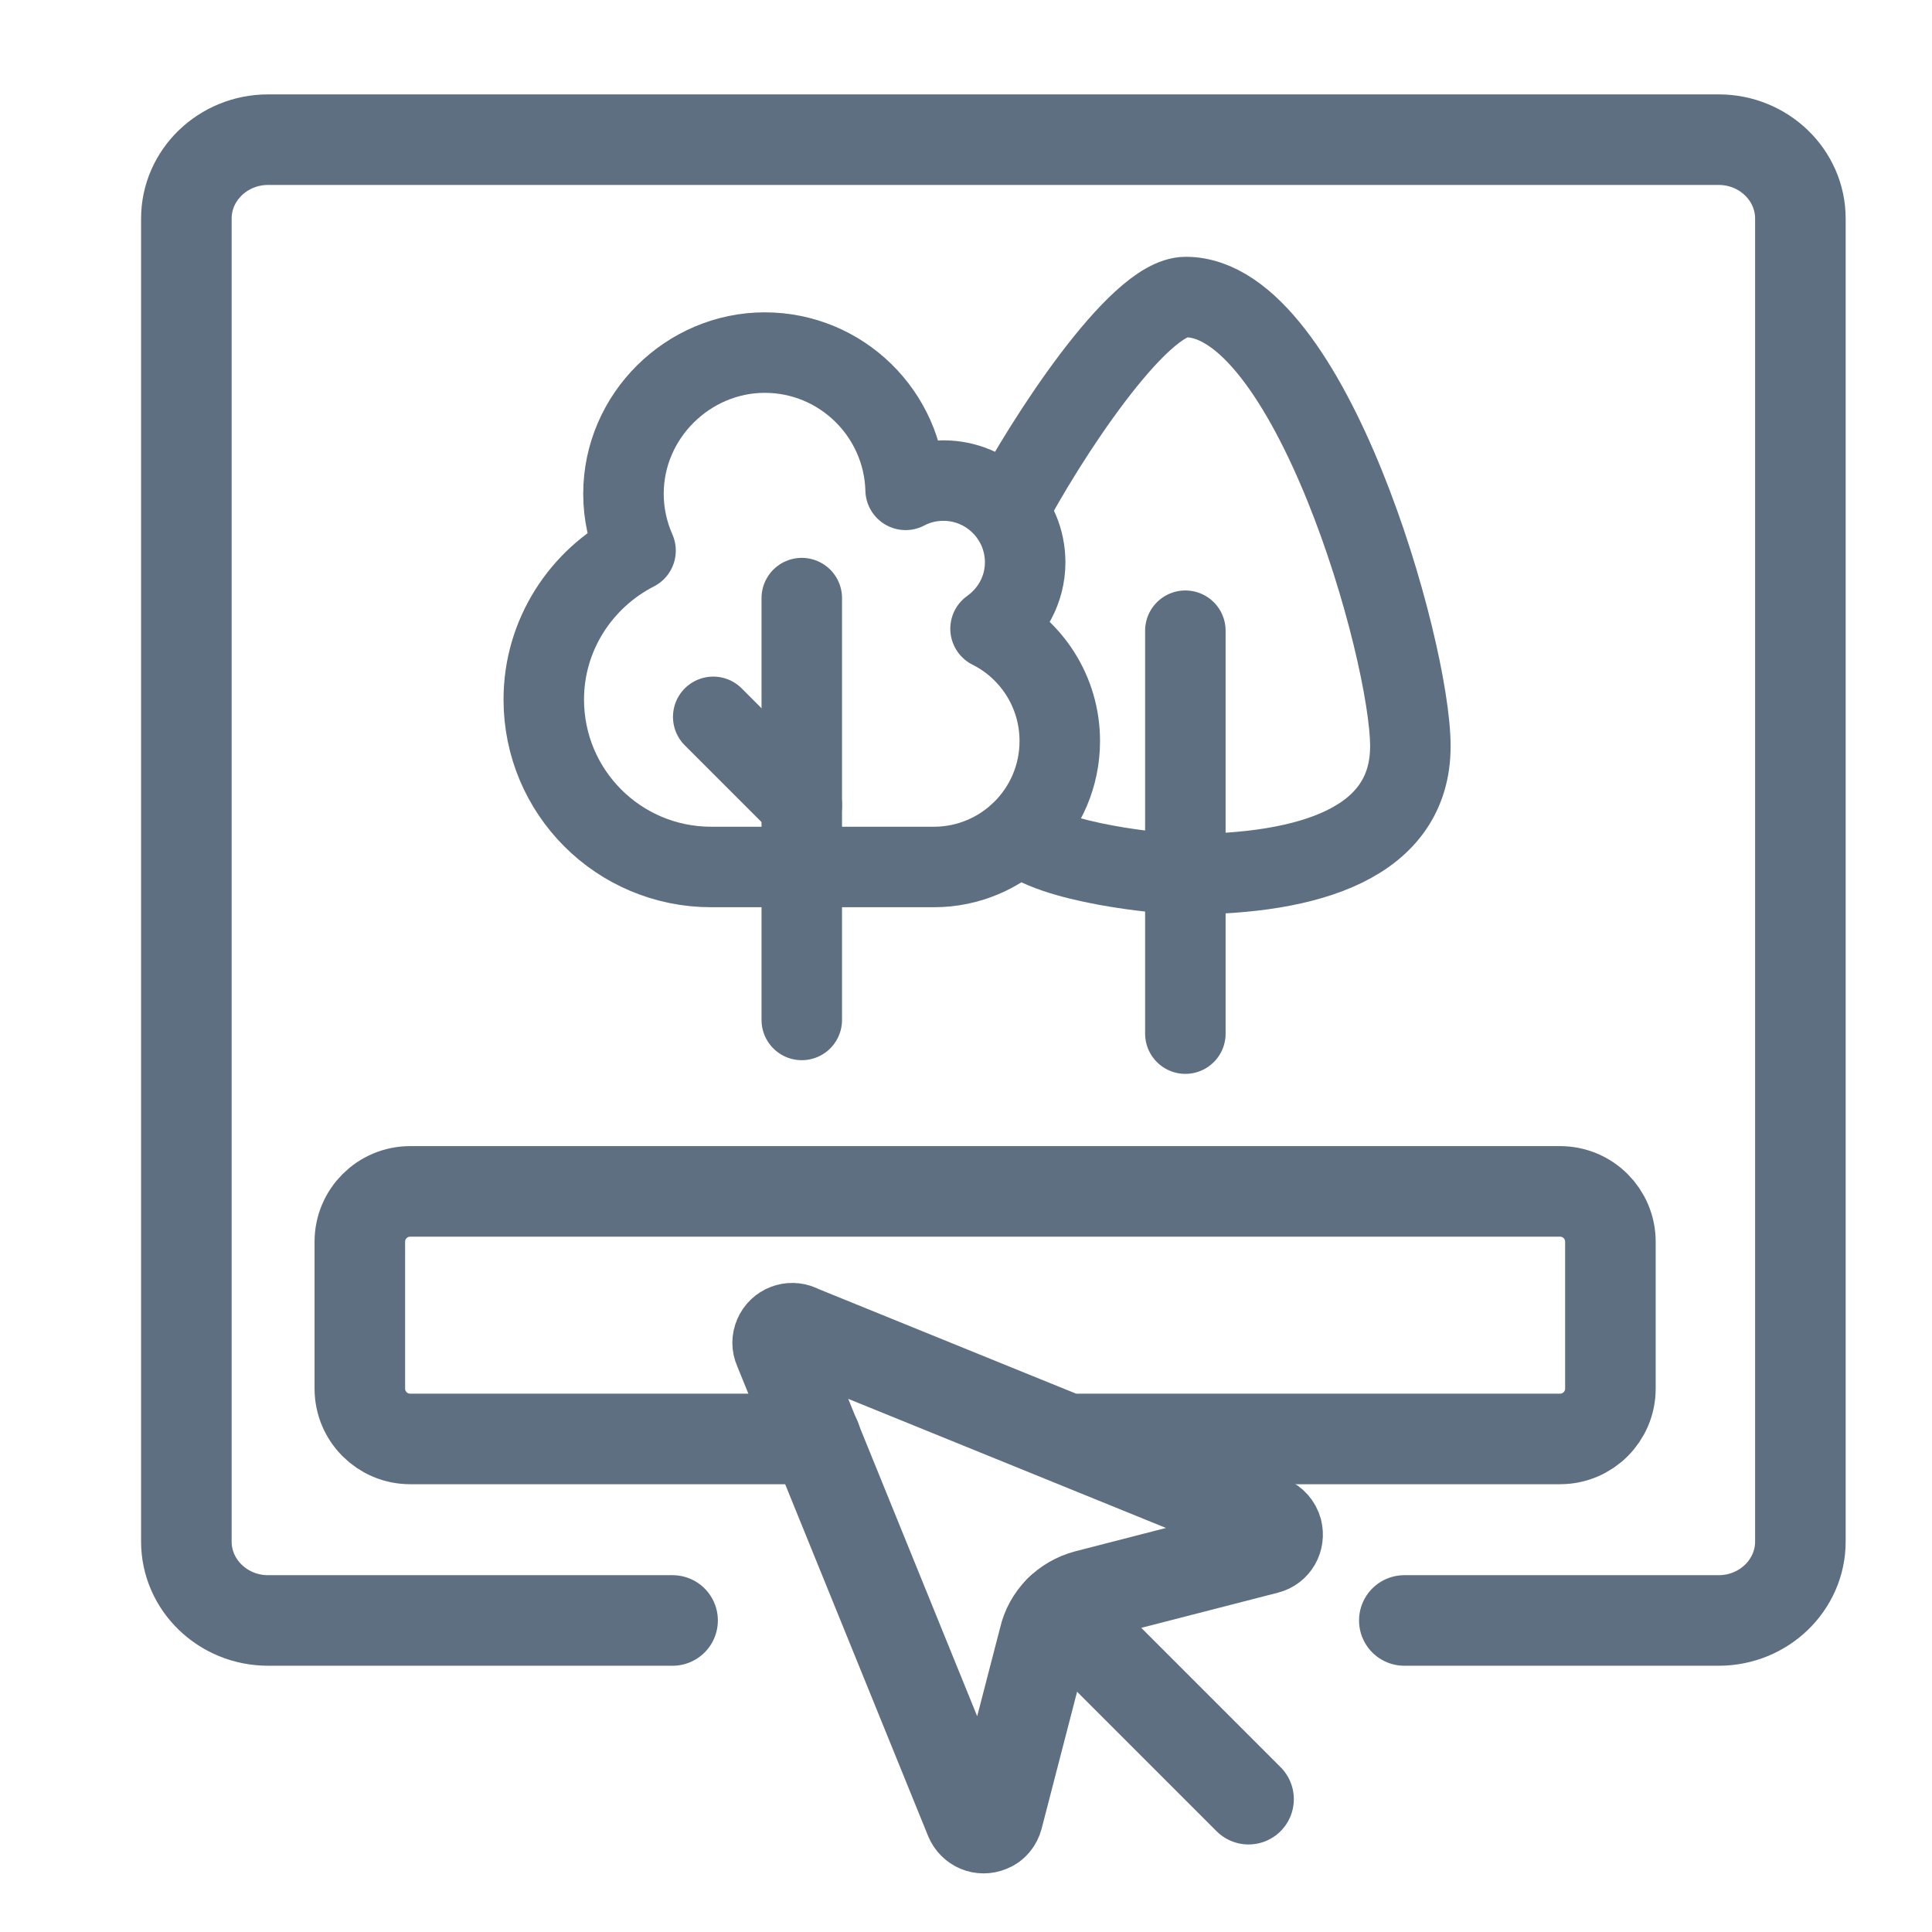
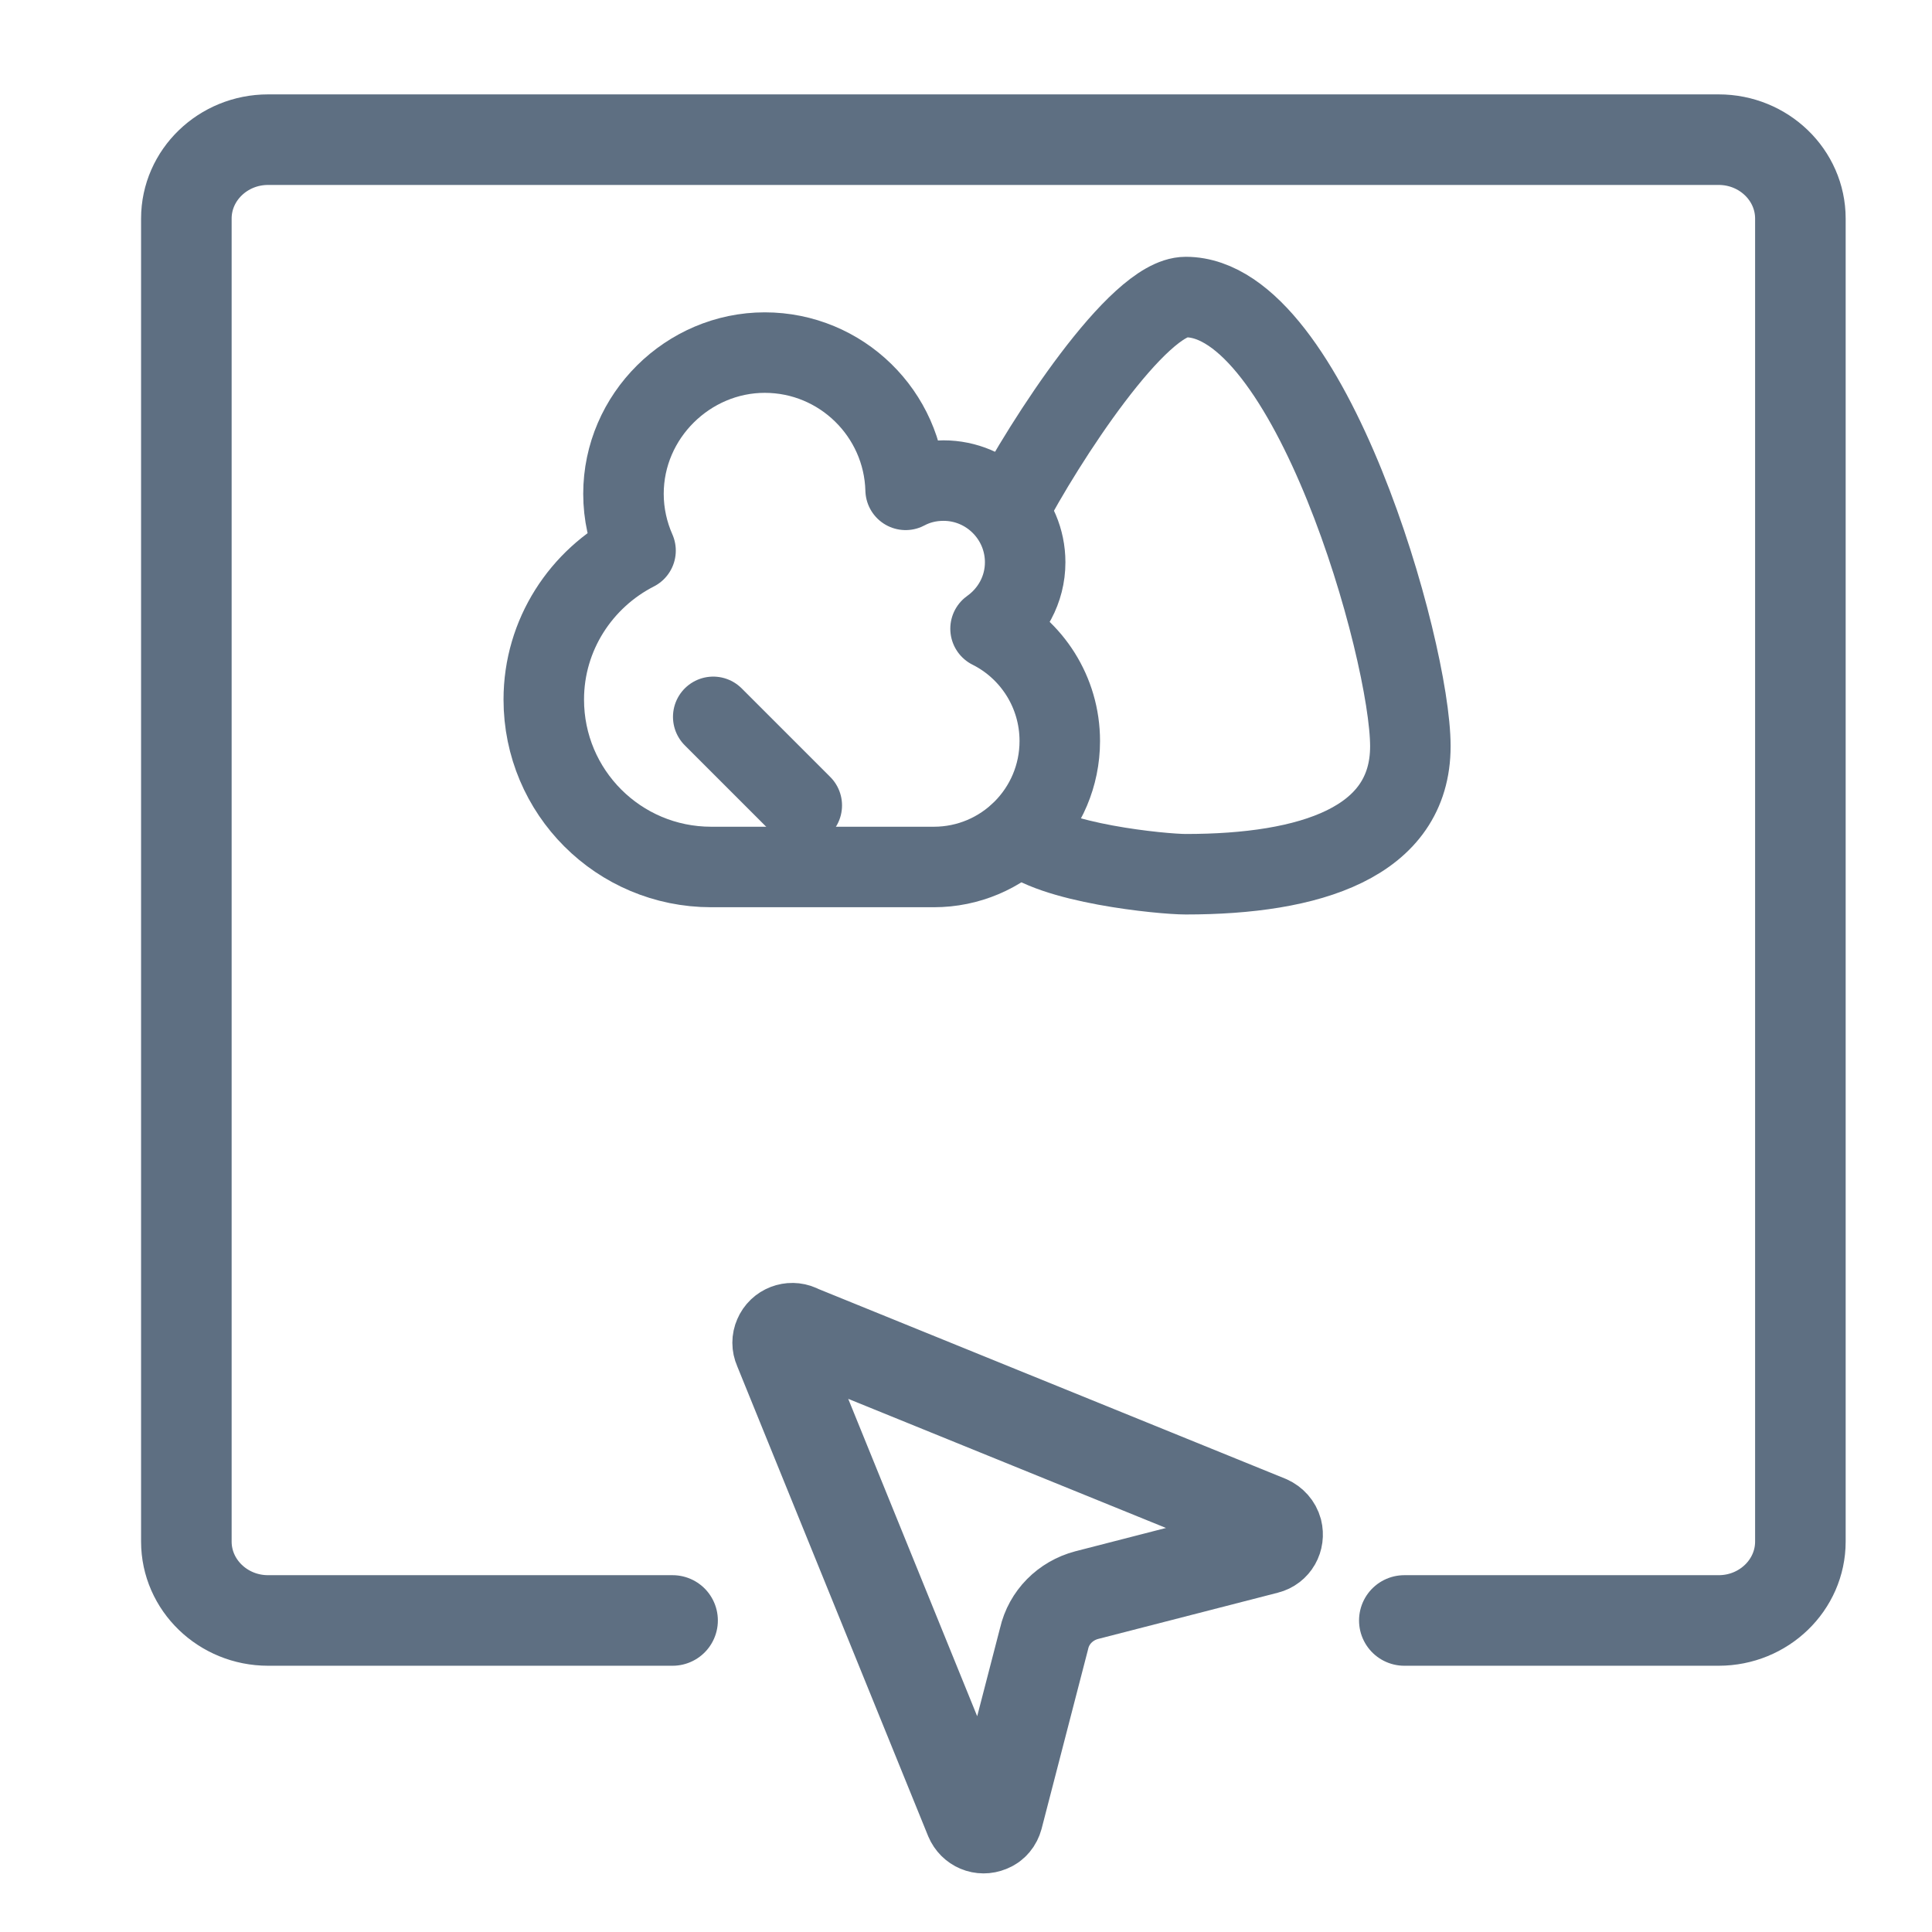
<svg xmlns="http://www.w3.org/2000/svg" id="Layer_1" viewBox="0 0 48 48">
  <defs>
    <style>.cls-1,.cls-2,.cls-3{fill:none;}.cls-2{stroke-width:2px;}.cls-2,.cls-3{stroke:#5e6f82;stroke-linecap:round;stroke-linejoin:round;}.cls-3{stroke-width:2.25px;}</style>
  </defs>
  <path class="cls-2" d="M25.33,20.71c.76.74,3.55,1.01,4.13,1.01,3.08,0,5.58-.78,5.58-3.18s-2.5-11.16-5.58-11.16c-1.19,0-3.51,3.58-4.42,5.32" />
  <path class="cls-2" d="M24.61,15.62c.52-.37.86-.97.86-1.65,0-1.12-.91-2.03-2.03-2.03-.34,0-.66.08-.94.23-.05-1.89-1.6-3.41-3.5-3.41s-3.51,1.57-3.51,3.51c0,.5.11.98.3,1.41-1.35.69-2.28,2.09-2.28,3.7,0,2.3,1.86,4.16,4.16,4.16h5.53c1.73,0,3.13-1.4,3.13-3.13,0-1.22-.7-2.28-1.72-2.79Z" />
-   <line class="cls-2" x1="19.92" y1="25.34" x2="19.92" y2="14.86" />
-   <line class="cls-2" x1="29.45" y1="25.68" x2="29.45" y2="15.67" />
  <line class="cls-2" x1="19.92" y1="20.01" x2="17.72" y2="17.81" />
  <path class="cls-3" d="M16.71,40.26H6.66c-1.12,0-2.03-.88-2.03-1.96V5.43c0-1.08.91-1.96,2.03-1.96h36.04c1.12,0,2.03.88,2.03,1.96v32.87c0,1.08-.91,1.96-2.03,1.96h-7.81" />
-   <path class="cls-3" d="M20.27,35.75h-10.08c-.69,0-1.25-.56-1.25-1.25v-3.65c0-.69.56-1.25,1.25-1.25h28.57c.69,0,1.25.56,1.25,1.25v3.65c0,.69-.56,1.25-1.25,1.25h-11.93" />
-   <path class="cls-3" d="M26.33,40.01l4.69,4.69" />
  <path class="cls-3" d="M19.83,33.03c-.18-.08-.4,0-.48.19-.04.09-.04.19,0,.28l4.75,11.69c.08.19.29.28.48.2.11-.04.18-.13.21-.24l1.15-4.44c.12-.53.53-.94,1.06-1.08l4.47-1.15c.2-.05.31-.25.26-.45-.03-.11-.11-.2-.22-.25l-11.69-4.75Z" />
  <rect class="cls-1" width="48" height="48" />
</svg>